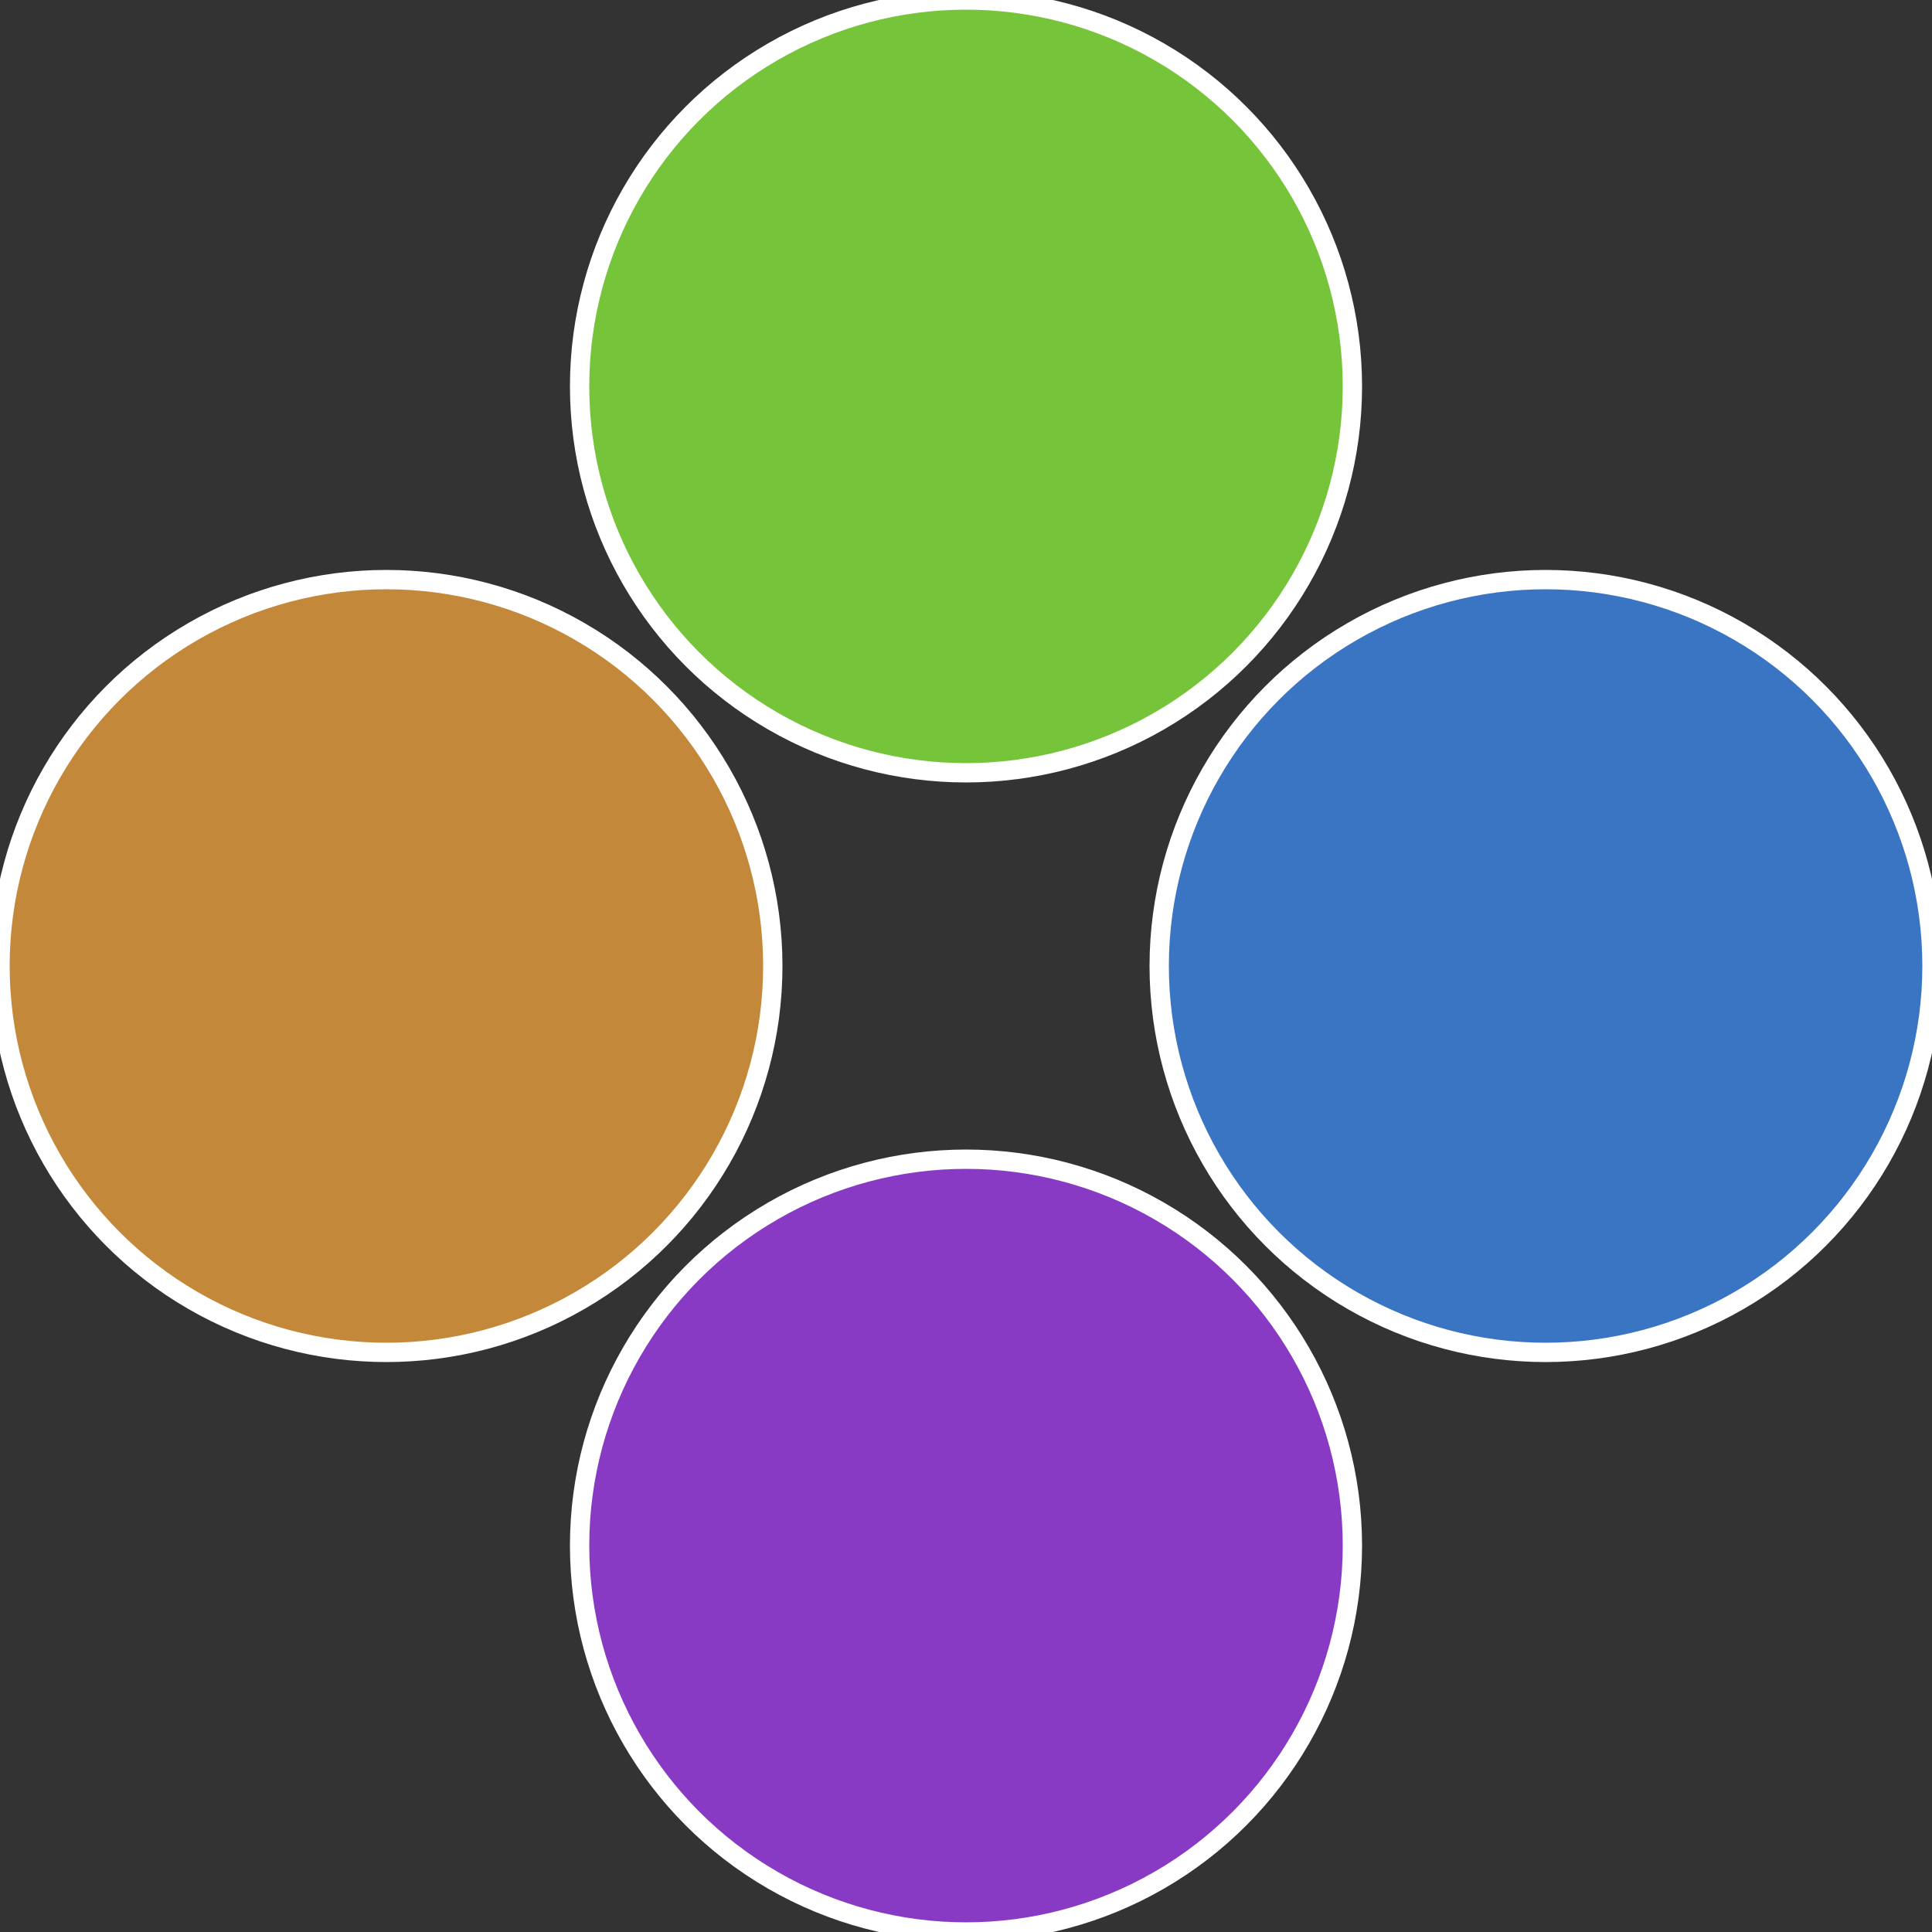
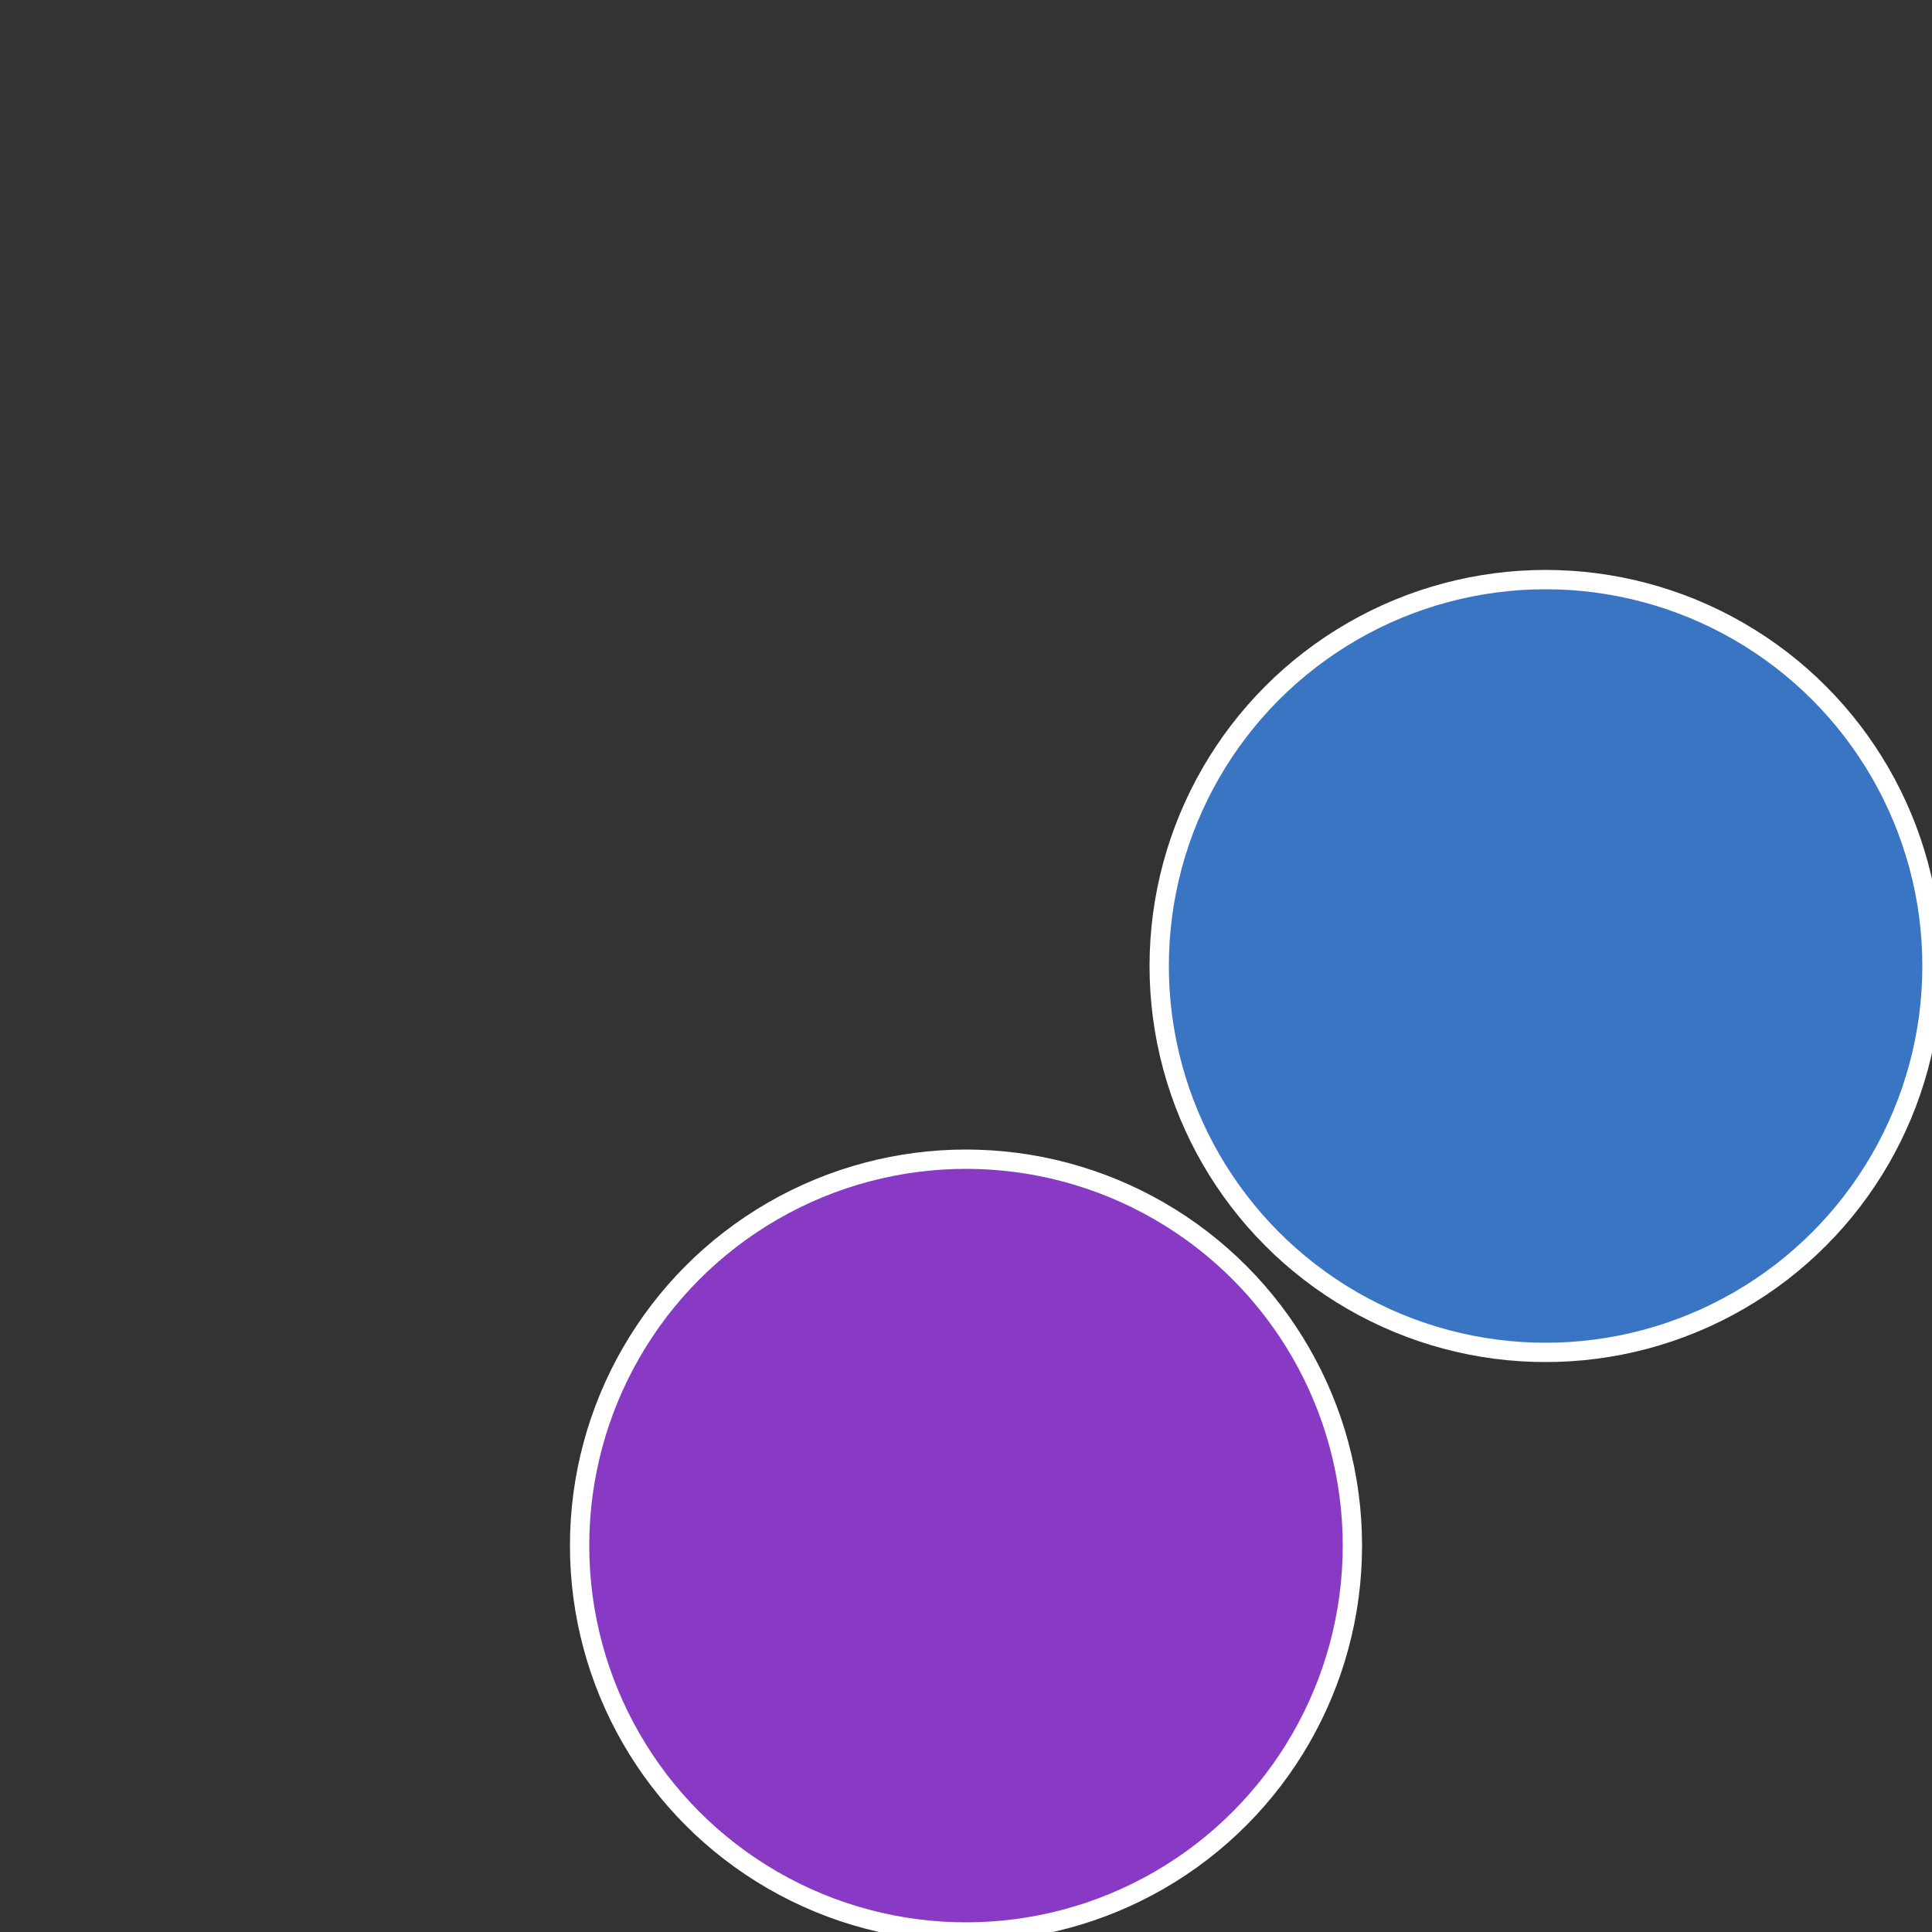
<svg xmlns="http://www.w3.org/2000/svg" width="500" height="500" viewBox="-1 -1 2 2">
  <rect x="-1" y="-1" width="2" height="2" fill="#333333" stroke="none" />
  <circle cx="0.6" cy="0" r="0.4" fill="#3a75c4" stroke="#fff" stroke-width="1%" />
  <circle cx="3.6739403974421E-17" cy="0.6" r="0.4" fill="#883ac4" stroke="#fff" stroke-width="1%" />
-   <circle cx="-0.6" cy="7.3478807948841E-17" r="0.4" fill="#c4883a" stroke="#fff" stroke-width="1%" />
-   <circle cx="-1.1021821192326E-16" cy="-0.6" r="0.4" fill="#76c43a" stroke="#fff" stroke-width="1%" />
</svg>